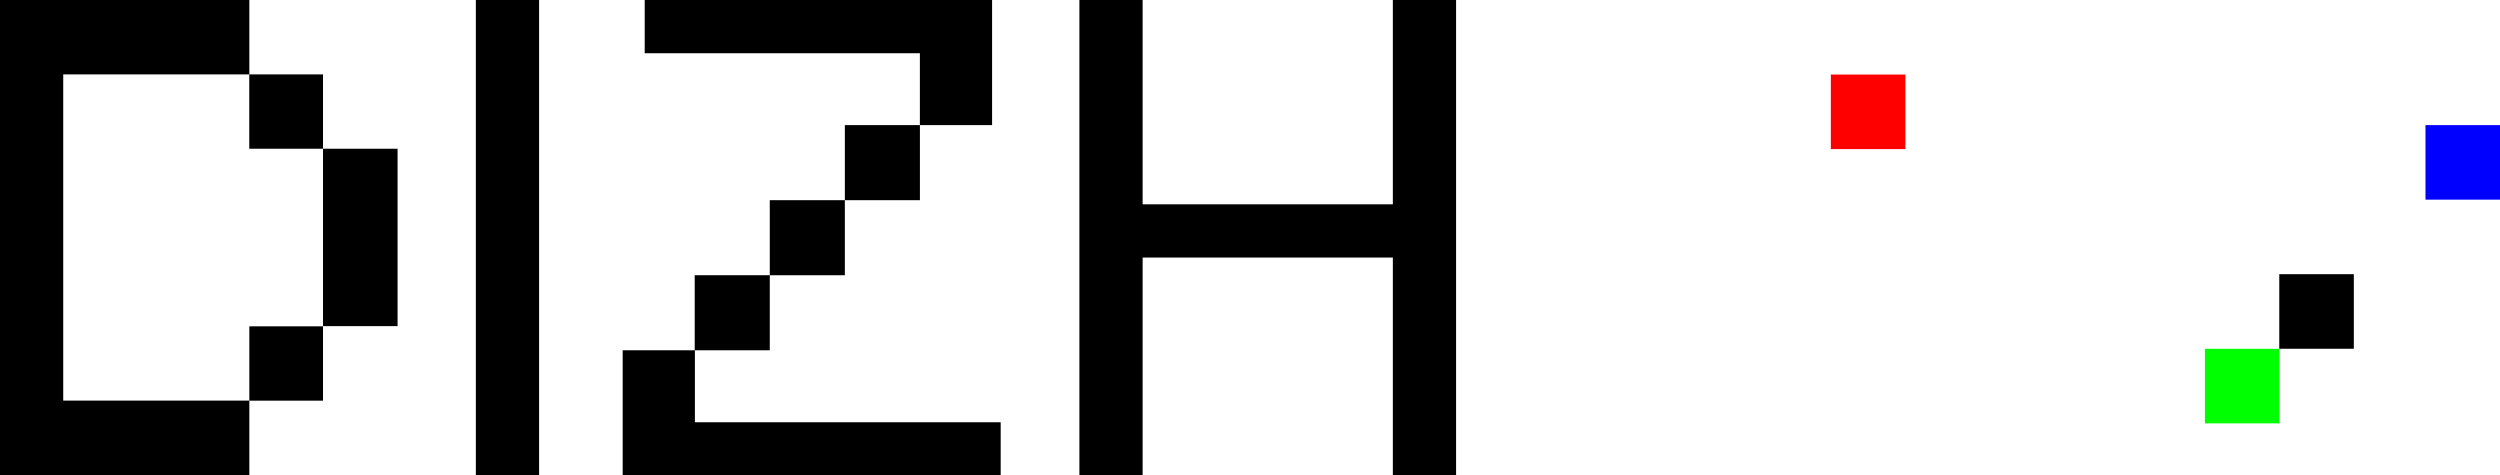
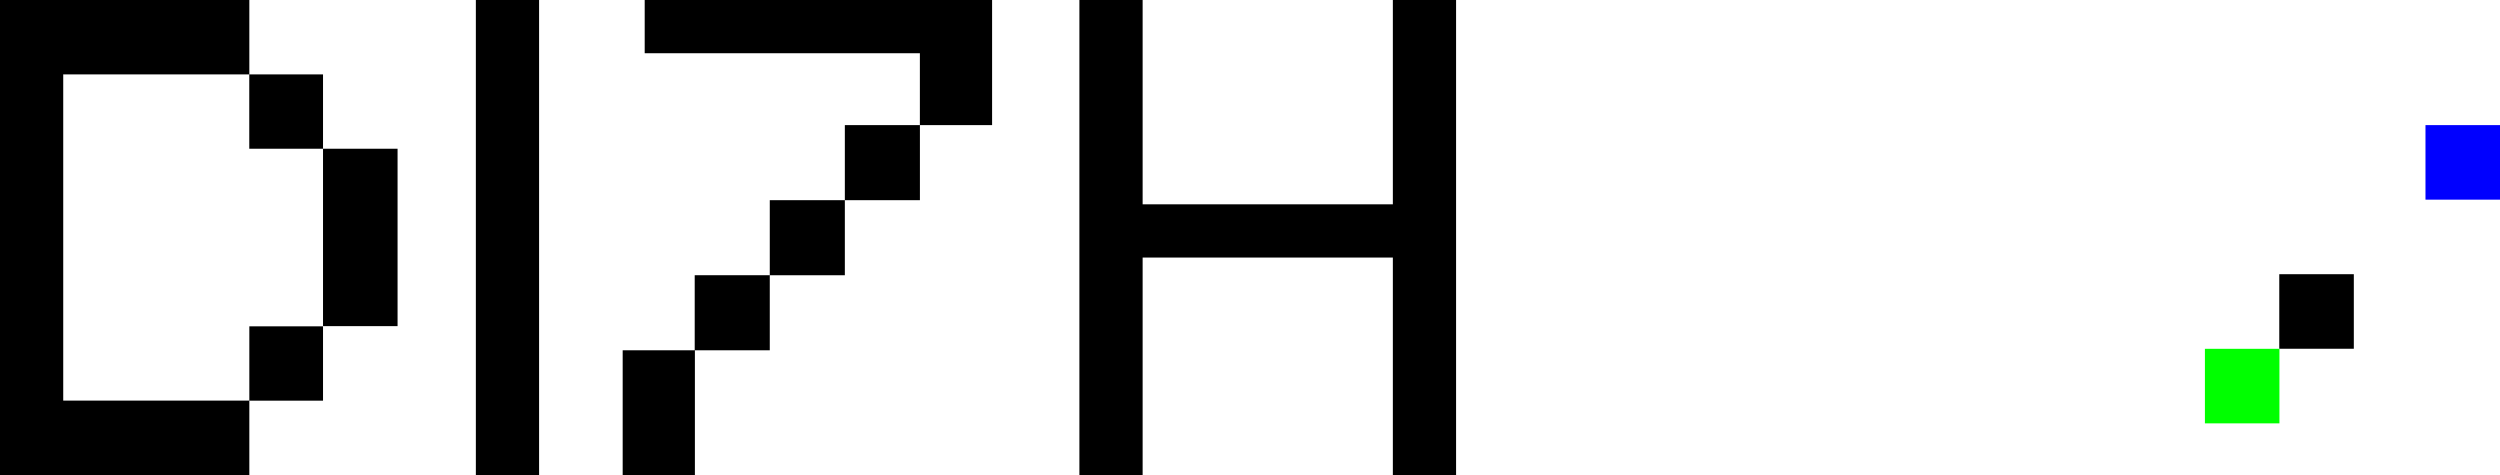
<svg xmlns="http://www.w3.org/2000/svg" id="Ebene_1" viewBox="0 0 815.27 155.06">
  <defs>
    <style>.cls-1{fill:lime;}.cls-2{fill:blue;}.cls-3{fill:red;}</style>
  </defs>
  <polygon points="175.8 0 175.8 154.96 155.18 154.96 155.18 0 175.8 0 175.8 0" />
  <polygon points="372.62 0 372.62 66.63 454.22 66.63 454.22 0 474.84 0 474.84 154.96 454.22 154.96 454.22 83.99 372.62 83.99 372.62 154.96 352 154.96 352 0 372.62 0 372.62 0" />
  <polygon class="cls-1" points="719.04 138.06 719.04 113.75 743.34 113.75 743.34 138.06 719.04 138.06 719.04 138.06" />
  <polygon points="743.29 113.73 743.29 89.42 767.6 89.42 767.6 113.73 743.29 113.73 743.29 113.73" />
  <polygon class="cls-2" points="790.97 65.11 790.97 40.8 815.27 40.8 815.27 65.11 790.97 65.11 790.97 65.11" />
-   <path d="M226.61,137.7v-23.47h24.42v-24.48h-24.48v24.48h-23.49v40.83h123.27v-17.36h-99.72ZM251.03,65.28v24.48h24.48v-24.48h-24.48ZM275.51,40.8v24.48h24.48v-24.48h-24.48ZM299.98,17.36v23.44h23.55V0h-113.29v17.36h89.74Z" />
-   <polygon class="cls-3" points="597.05 24.31 597.05 48.62 621.36 48.62 621.36 24.31 597.05 24.31 597.05 24.31" />
+   <path d="M226.61,137.7v-23.47h24.42v-24.48h-24.48v24.48h-23.49v40.83h123.27h-99.72ZM251.03,65.28v24.48h24.48v-24.48h-24.48ZM275.51,40.8v24.48h24.48v-24.48h-24.48ZM299.98,17.36v23.44h23.55V0h-113.29v17.36h89.74Z" />
  <path d="M129.65,106.36v-57.86h-24.31v57.86h24.31ZM81.29,48.51h24.05v-24.25h-24.03V0H0v154.96h81.31v-24.29h24.03v-24.25h-24.03v24.23H20.62V24.31h-.03v-.05h60.7v24.25h0Z" />
</svg>